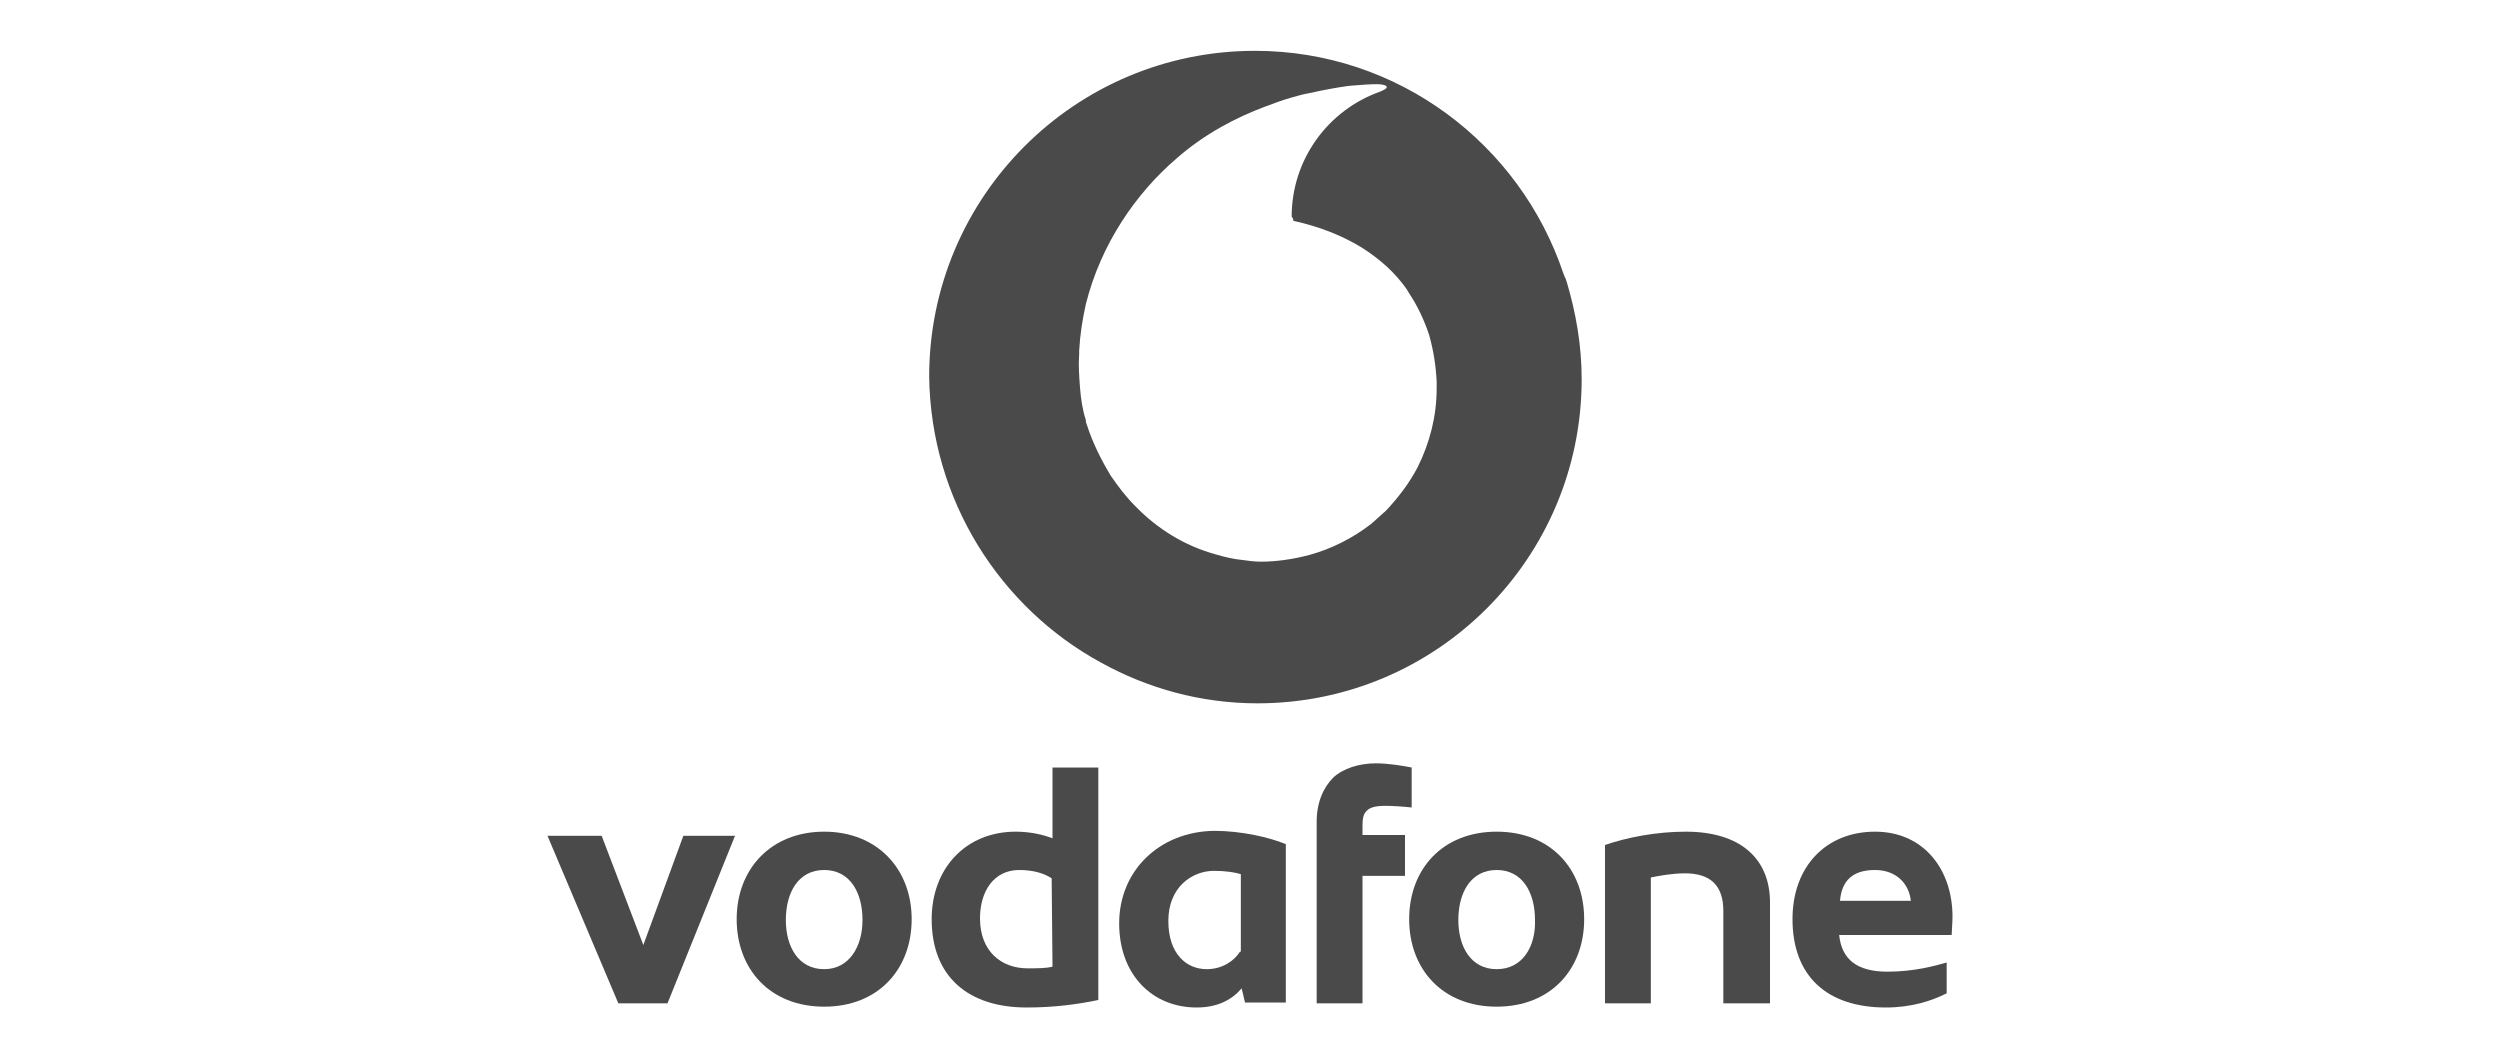
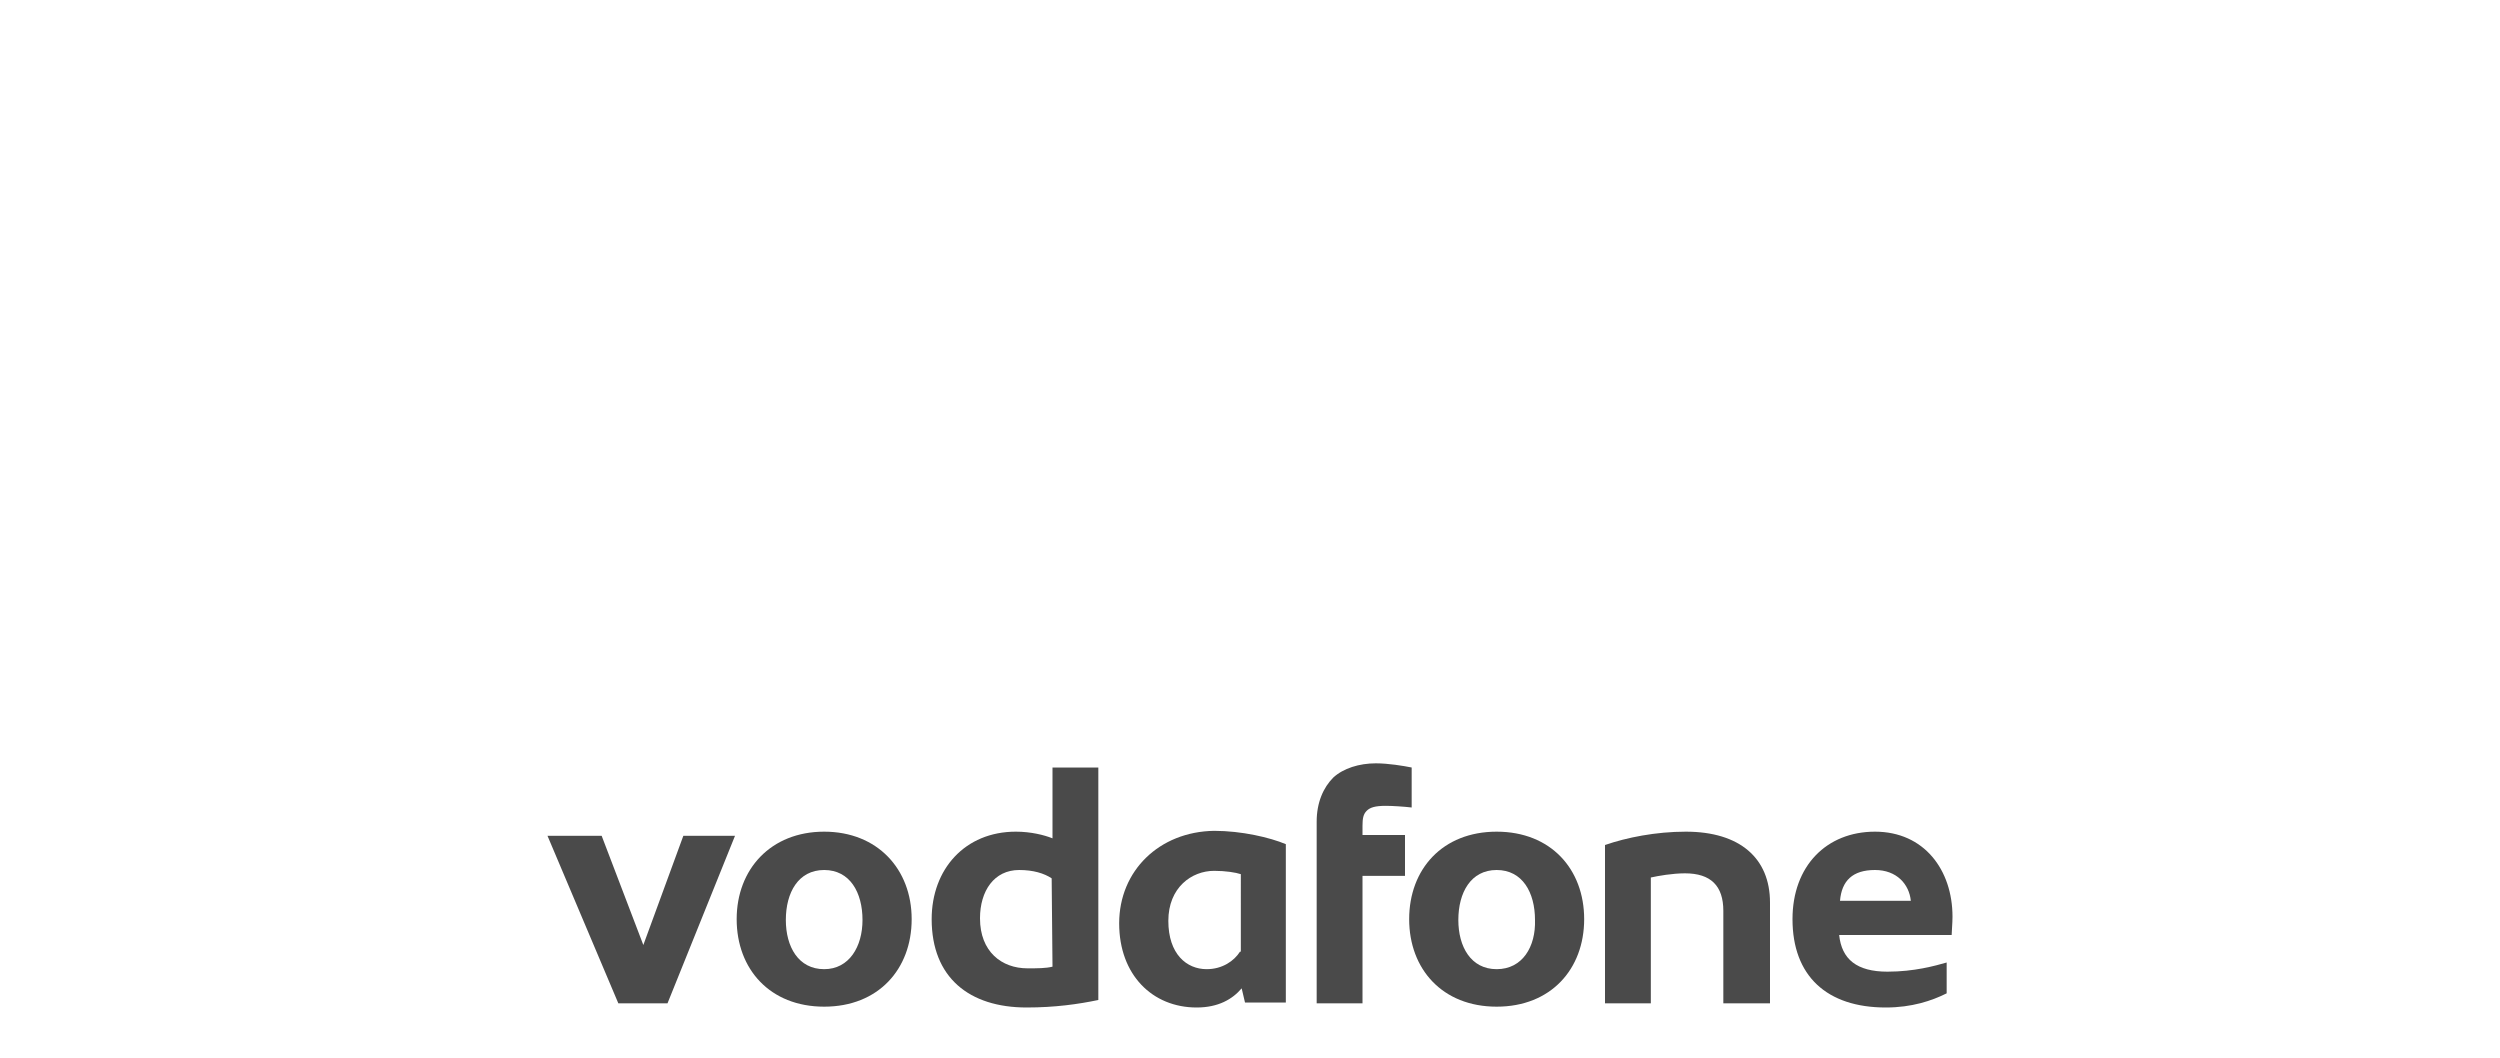
<svg xmlns="http://www.w3.org/2000/svg" id="Ebene_1" x="0px" y="0px" viewBox="0 0 300 127" style="enable-background:new 0 0 300 127;" xml:space="preserve">
  <style type="text/css"> .st0{fill:#4A4A4A;} </style>
  <g>
-     <path class="st0" d="M132.1,79.5c5.6,3.1,12,4.9,18.8,4.9c21.5,0,38.9-17.4,38.9-38.9c0-4.1-0.7-8-1.8-11.7 c-0.1-0.2-0.1-0.4-0.2-0.5c-0.1-0.2-0.1-0.3-0.2-0.5c-5.2-15.5-19.8-26.7-37-26.7c-21.6,0-39.1,17.5-39.1,39.1 C111.7,60,120,72.9,132.1,79.5z M155.2,26.5c3.2,0.7,5.9,1.8,8.2,3.2c2.2,1.4,4,3,5.4,5c0.1,0.2,0.2,0.3,0.3,0.5 c1,1.5,1.8,3.2,2.4,5c0.5,1.8,0.8,3.6,0.9,5.6c0,0.2,0,0.5,0,0.8c0,3.3-0.8,6.5-2.3,9.5c-1,1.9-2.3,3.6-3.8,5.2 c-0.6,0.5-1.2,1.1-1.8,1.6c-2.2,1.7-4.8,3-7.4,3.7c-1.9,0.5-3.9,0.8-5.8,0.8c-0.7,0-1.5-0.1-2.2-0.2c-1.1-0.1-2.3-0.4-3.3-0.7 c-3.6-1-6.9-3-9.6-5.8c-1.1-1.1-2-2.3-2.9-3.6c-1.2-2-2.2-4-2.9-6.2c-0.1-0.2-0.1-0.4-0.1-0.5c-0.4-1.2-0.6-2.6-0.7-3.9 s-0.2-2.7-0.1-4c0-0.1,0-0.3,0-0.4c0.1-1.9,0.4-3.8,0.8-5.6c1.8-7.2,6-13.3,10.9-17.5c3.3-2.9,7.1-4.9,10.6-6.2 c1.1-0.4,2.1-0.8,3.2-1.1c0.7-0.2,1.4-0.4,2-0.5c1.8-0.4,3.4-0.7,4.9-0.9c1.3-0.1,2.4-0.2,3.3-0.2c0.6,0,1.1,0.1,1.2,0.3v0.1 c0,0.1-0.3,0.3-0.8,0.5c-6.2,2.2-10.6,8.1-10.6,15C155.2,26.2,155.2,26.4,155.2,26.5z" />
    <polygon class="st0" points="77.2,113.4 72.2,100.3 65.7,100.3 74.2,120.4 80.1,120.4 88.2,100.3 82,100.3 " />
    <path class="st0" d="M98.9,99.8c-6.4,0-10.5,4.5-10.5,10.5c0,6,4,10.5,10.5,10.5s10.5-4.5,10.5-10.5 C109.4,104.3,105.3,99.8,98.9,99.8z M98.9,116.3c-3.1,0-4.6-2.7-4.6-5.9c0-3.3,1.5-6,4.6-6c3.1,0,4.6,2.7,4.6,6 C103.5,113.6,101.9,116.3,98.9,116.3z" />
    <path class="st0" d="M126.3,100.6c-1-0.4-2.6-0.8-4.4-0.8c-6.1,0-10.1,4.5-10.1,10.5c0,7,4.5,10.6,11.4,10.6c3.4,0,6.2-0.4,8.6-0.9 V92.1h-5.5L126.3,100.6L126.3,100.6z M126.3,116c-0.8,0.2-1.8,0.2-3,0.2c-3.1,0-5.7-2-5.7-6c0-3.3,1.7-5.8,4.7-5.8 c1.7,0,3,0.4,3.9,1L126.3,116L126.3,116z" />
    <path class="st0" d="M134.3,110.8c0,6.2,4,10.1,9.3,10.1c2.6,0,4.3-1,5.4-2.3l0.4,1.7h4.9v-19c-1.9-0.8-5.3-1.6-8.6-1.6 C139.1,99.8,134.3,104.5,134.3,110.8z M148.8,114.2c-0.7,1.1-2.1,2.1-4,2.1c-2.4,0-4.6-1.8-4.6-5.8s2.8-6,5.5-6 c1.4,0,2.6,0.2,3.2,0.4V114.2z" />
    <path class="st0" d="M163.5,99.1c0-0.9,0.1-1.4,0.5-1.8c0.4-0.4,1-0.6,2.3-0.6c0.8,0,2.3,0.1,3.1,0.2v-4.8c-1-0.2-2.8-0.5-4.3-0.5 c-2,0-3.9,0.6-5.1,1.7c-1.2,1.2-2,3-2,5.3v21.8h5.5v-15.3h5.1v-4.9h-5.1L163.5,99.1L163.5,99.1z" />
    <path class="st0" d="M179.6,99.8c-6.5,0-10.5,4.5-10.5,10.5c0,6,4,10.5,10.5,10.5c6.5,0,10.5-4.5,10.5-10.5 C190.1,104.3,186.1,99.8,179.6,99.8z M179.6,116.3c-3.1,0-4.6-2.7-4.6-5.9c0-3.3,1.5-6,4.6-6s4.6,2.7,4.6,6 C184.3,113.6,182.7,116.3,179.6,116.3z" />
    <path class="st0" d="M202.3,99.8c-3.6,0-7.1,0.7-9.7,1.6v19h5.5v-15.1c0.9-0.2,2.6-0.5,4.1-0.5c3.1,0,4.6,1.5,4.6,4.5v11.1h5.6 v-12.1C212.4,103,208.8,99.8,202.3,99.8z" />
    <path class="st0" d="M234.3,110c0-5.6-3.4-10.2-9.3-10.2c-5.8,0-9.9,4.1-9.9,10.5c0,6.8,4.1,10.6,11.2,10.6c3.1,0,5.5-0.8,7.3-1.7 v-3.7c-1.4,0.4-3.9,1.1-7.1,1.1c-3.7,0-5.5-1.5-5.8-4.4h13.5C234.2,111.8,234.3,110.8,234.3,110z M220.8,108.1 c0.2-2.4,1.5-3.7,4.2-3.7c2.6,0,4.1,1.7,4.3,3.7H220.8z" />
  </g>
</svg>